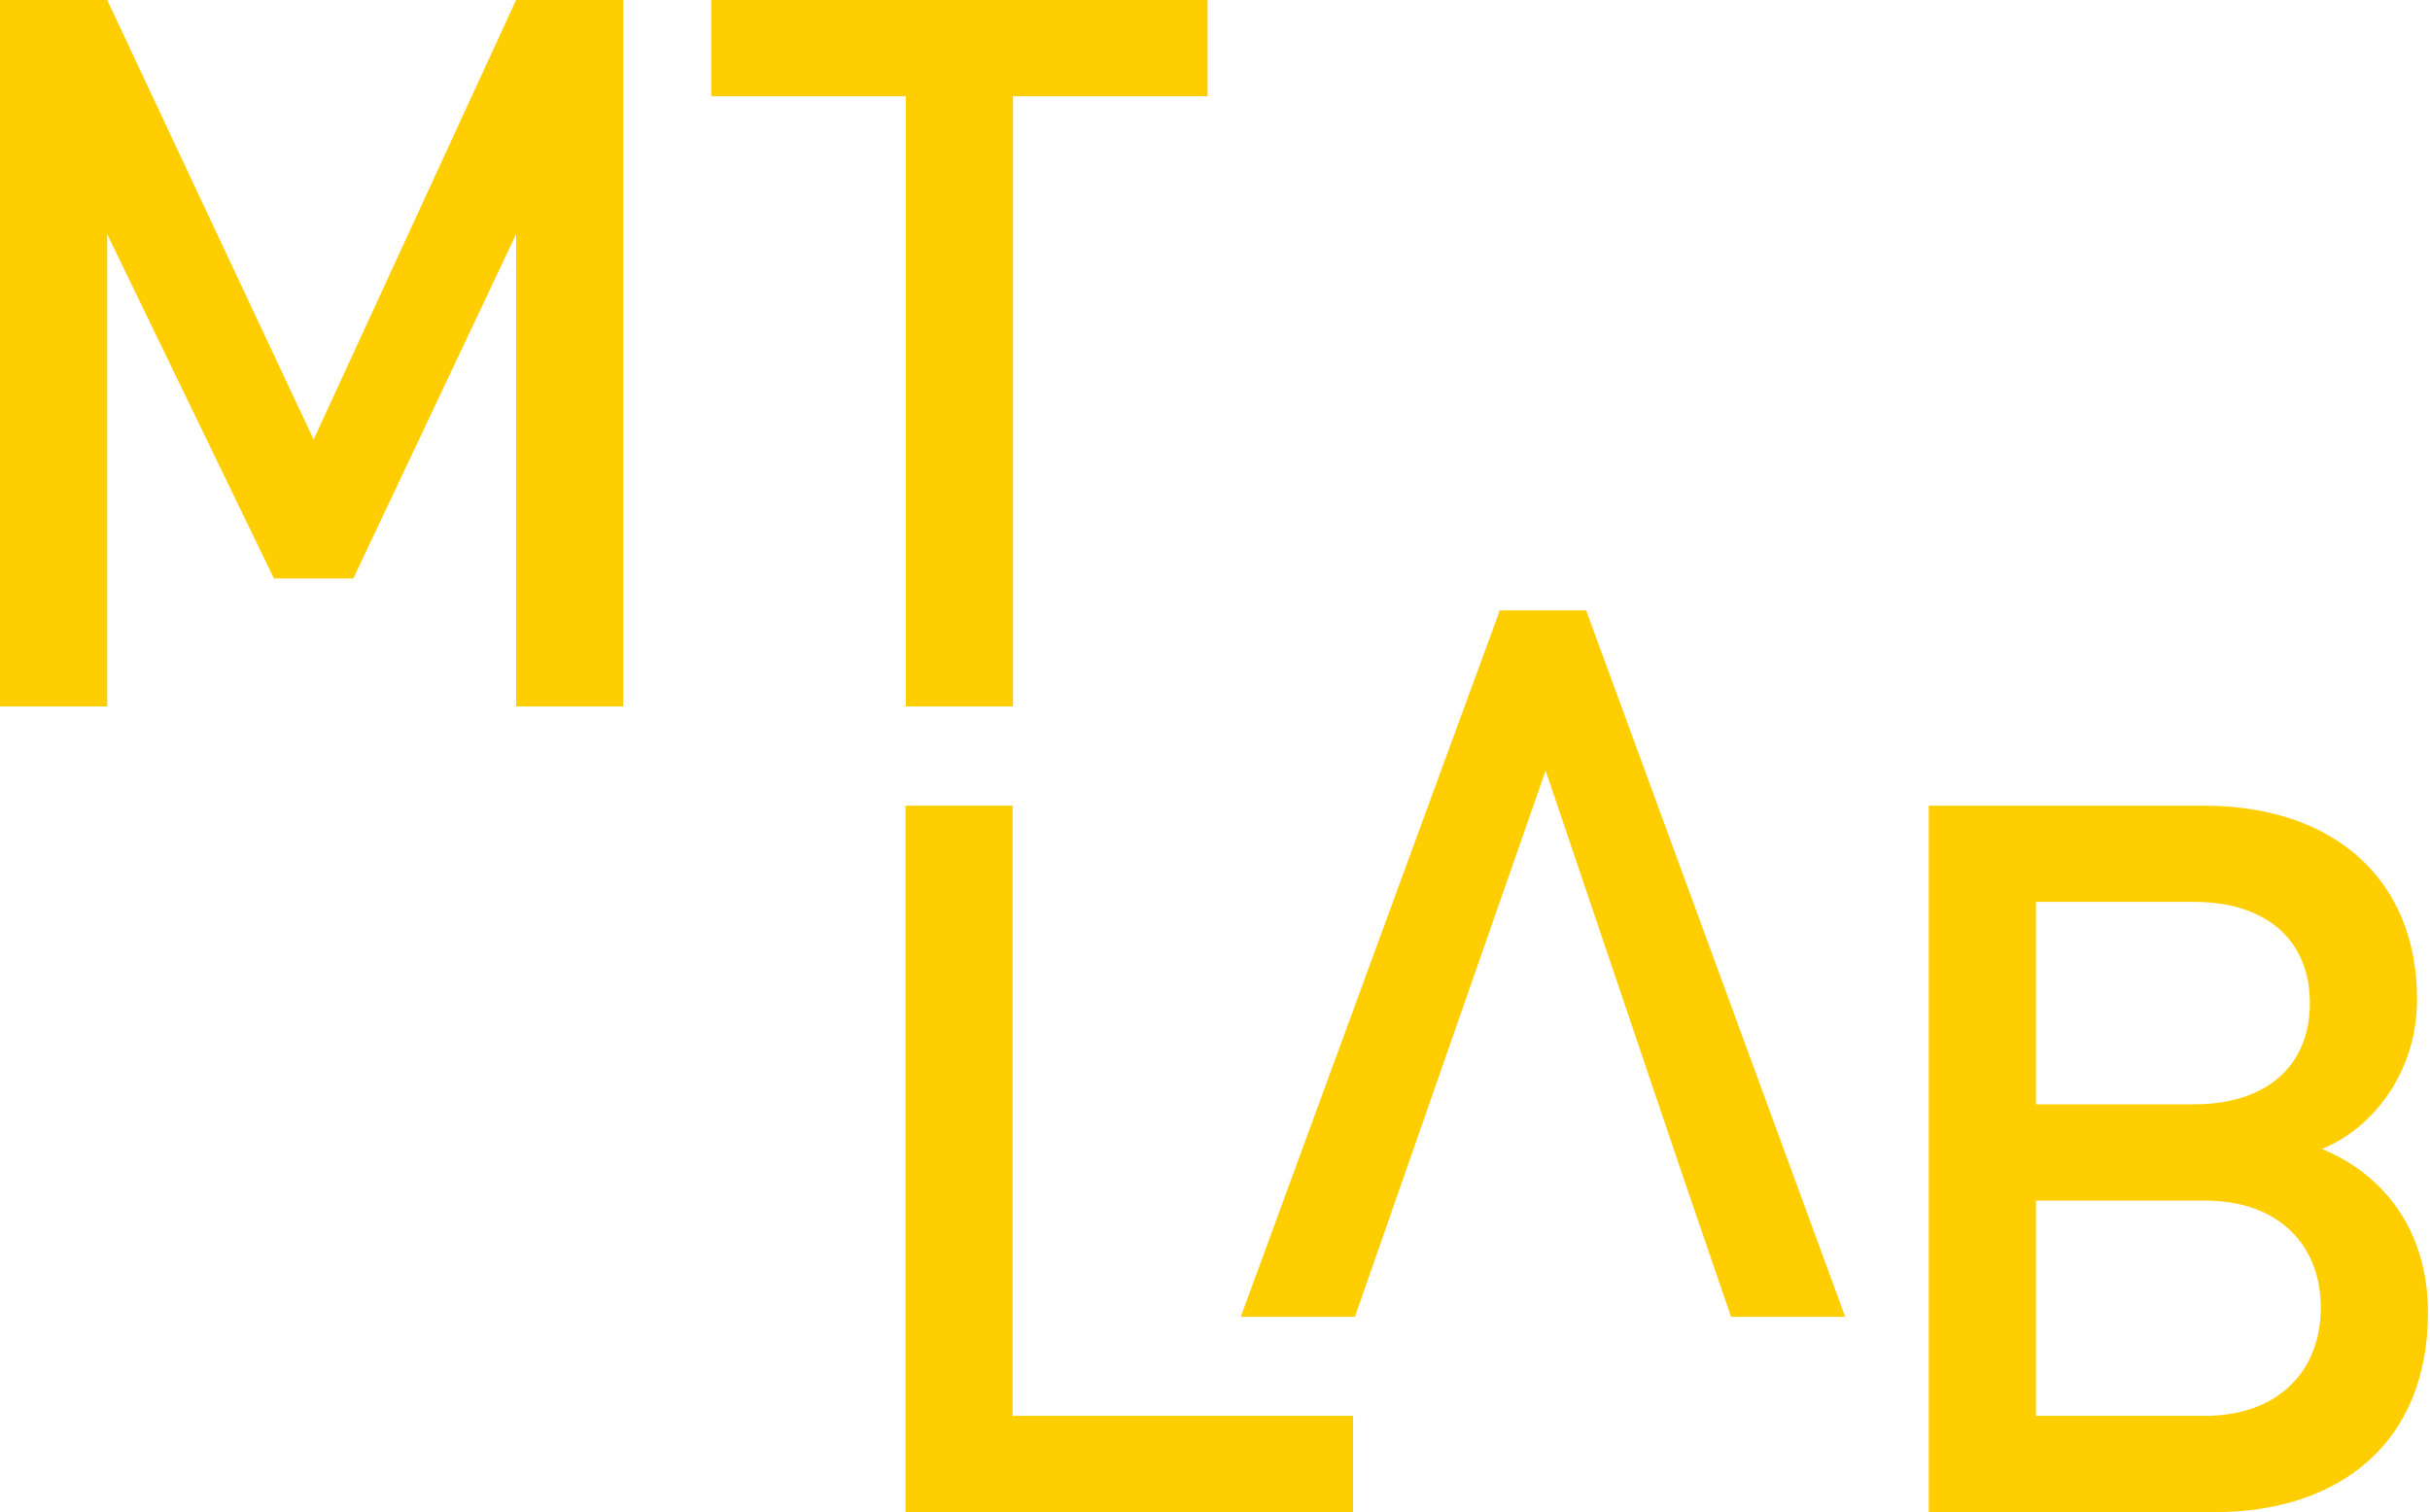
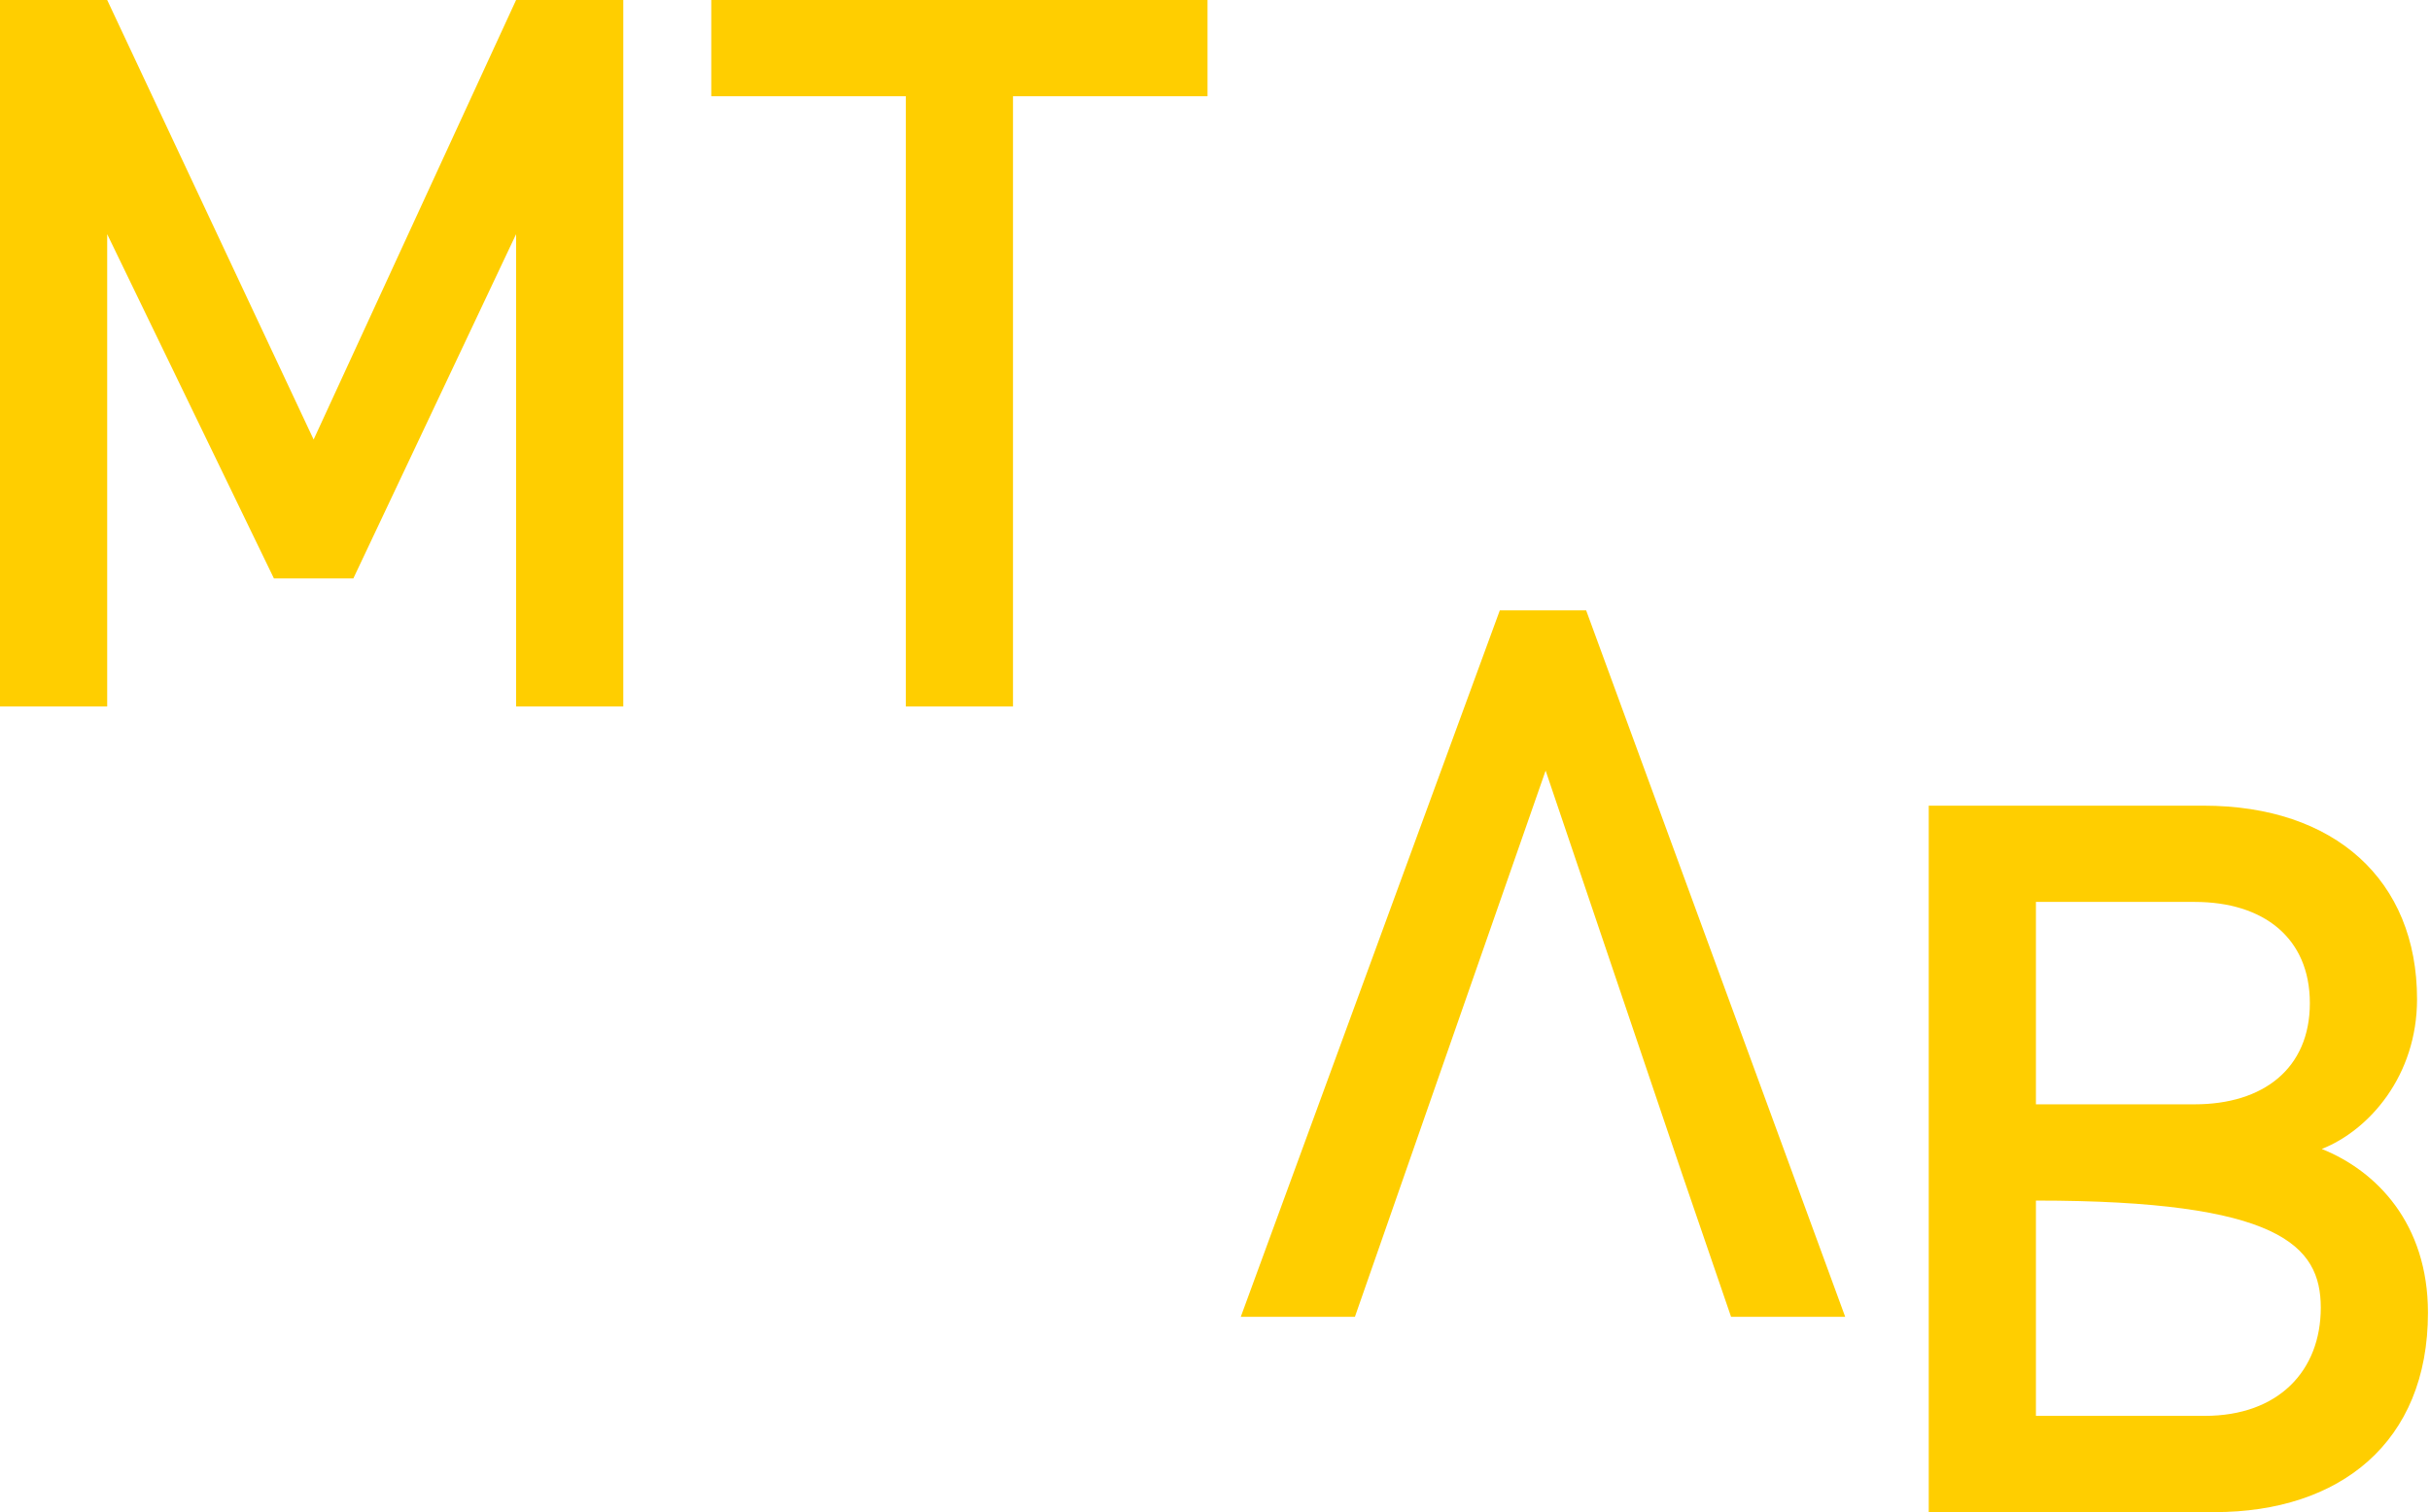
<svg xmlns="http://www.w3.org/2000/svg" width="196" height="122" viewBox="0 0 196 122" fill="none">
-   <path d="M109.138 122V114.235H81.68V65.003H73.034V122H109.138Z" fill="#FFCE00" />
  <path d="M57.371 0V7.765H73.061V56.997H81.707V7.765H97.397V0H57.371Z" fill="#FFCE00" />
  <path d="M148.831 106.243L127.937 49.246H120.972L100.079 106.243H109.285L124.668 62.174L135.702 94.796L139.625 106.243H148.831Z" fill="#FFCE00" />
-   <path d="M186.309 80.933C186.309 86.216 182.547 89.098 177.023 89.098H164.215V72.768H177.023C182.547 72.768 186.309 75.65 186.309 80.933ZM187.19 105.509C187.19 110.552 183.827 114.235 177.823 114.235H164.215V96.864H177.823C183.827 96.864 187.19 100.466 187.19 105.509ZM195.835 105.909C195.835 98.705 191.673 94.462 187.27 92.701C191.112 91.18 194.955 86.777 194.955 80.613C194.955 71.007 188.31 65.003 177.743 65.003H155.569V122H178.624C188.711 122 195.835 116.396 195.835 105.909Z" fill="#FFCE00" />
+   <path d="M186.309 80.933C186.309 86.216 182.547 89.098 177.023 89.098H164.215V72.768H177.023C182.547 72.768 186.309 75.65 186.309 80.933ZM187.19 105.509C187.19 110.552 183.827 114.235 177.823 114.235H164.215V96.864C183.827 96.864 187.19 100.466 187.19 105.509ZM195.835 105.909C195.835 98.705 191.673 94.462 187.27 92.701C191.112 91.18 194.955 86.777 194.955 80.613C194.955 71.007 188.31 65.003 177.743 65.003H155.569V122H178.624C188.711 122 195.835 116.396 195.835 105.909Z" fill="#FFCE00" />
  <path d="M41.627 0L25.297 35.463L8.646 0H0V56.997H8.646V18.892L22.095 46.671H28.499L41.627 18.892V56.997H50.273V0H41.627Z" fill="#FFCE00" />
</svg>